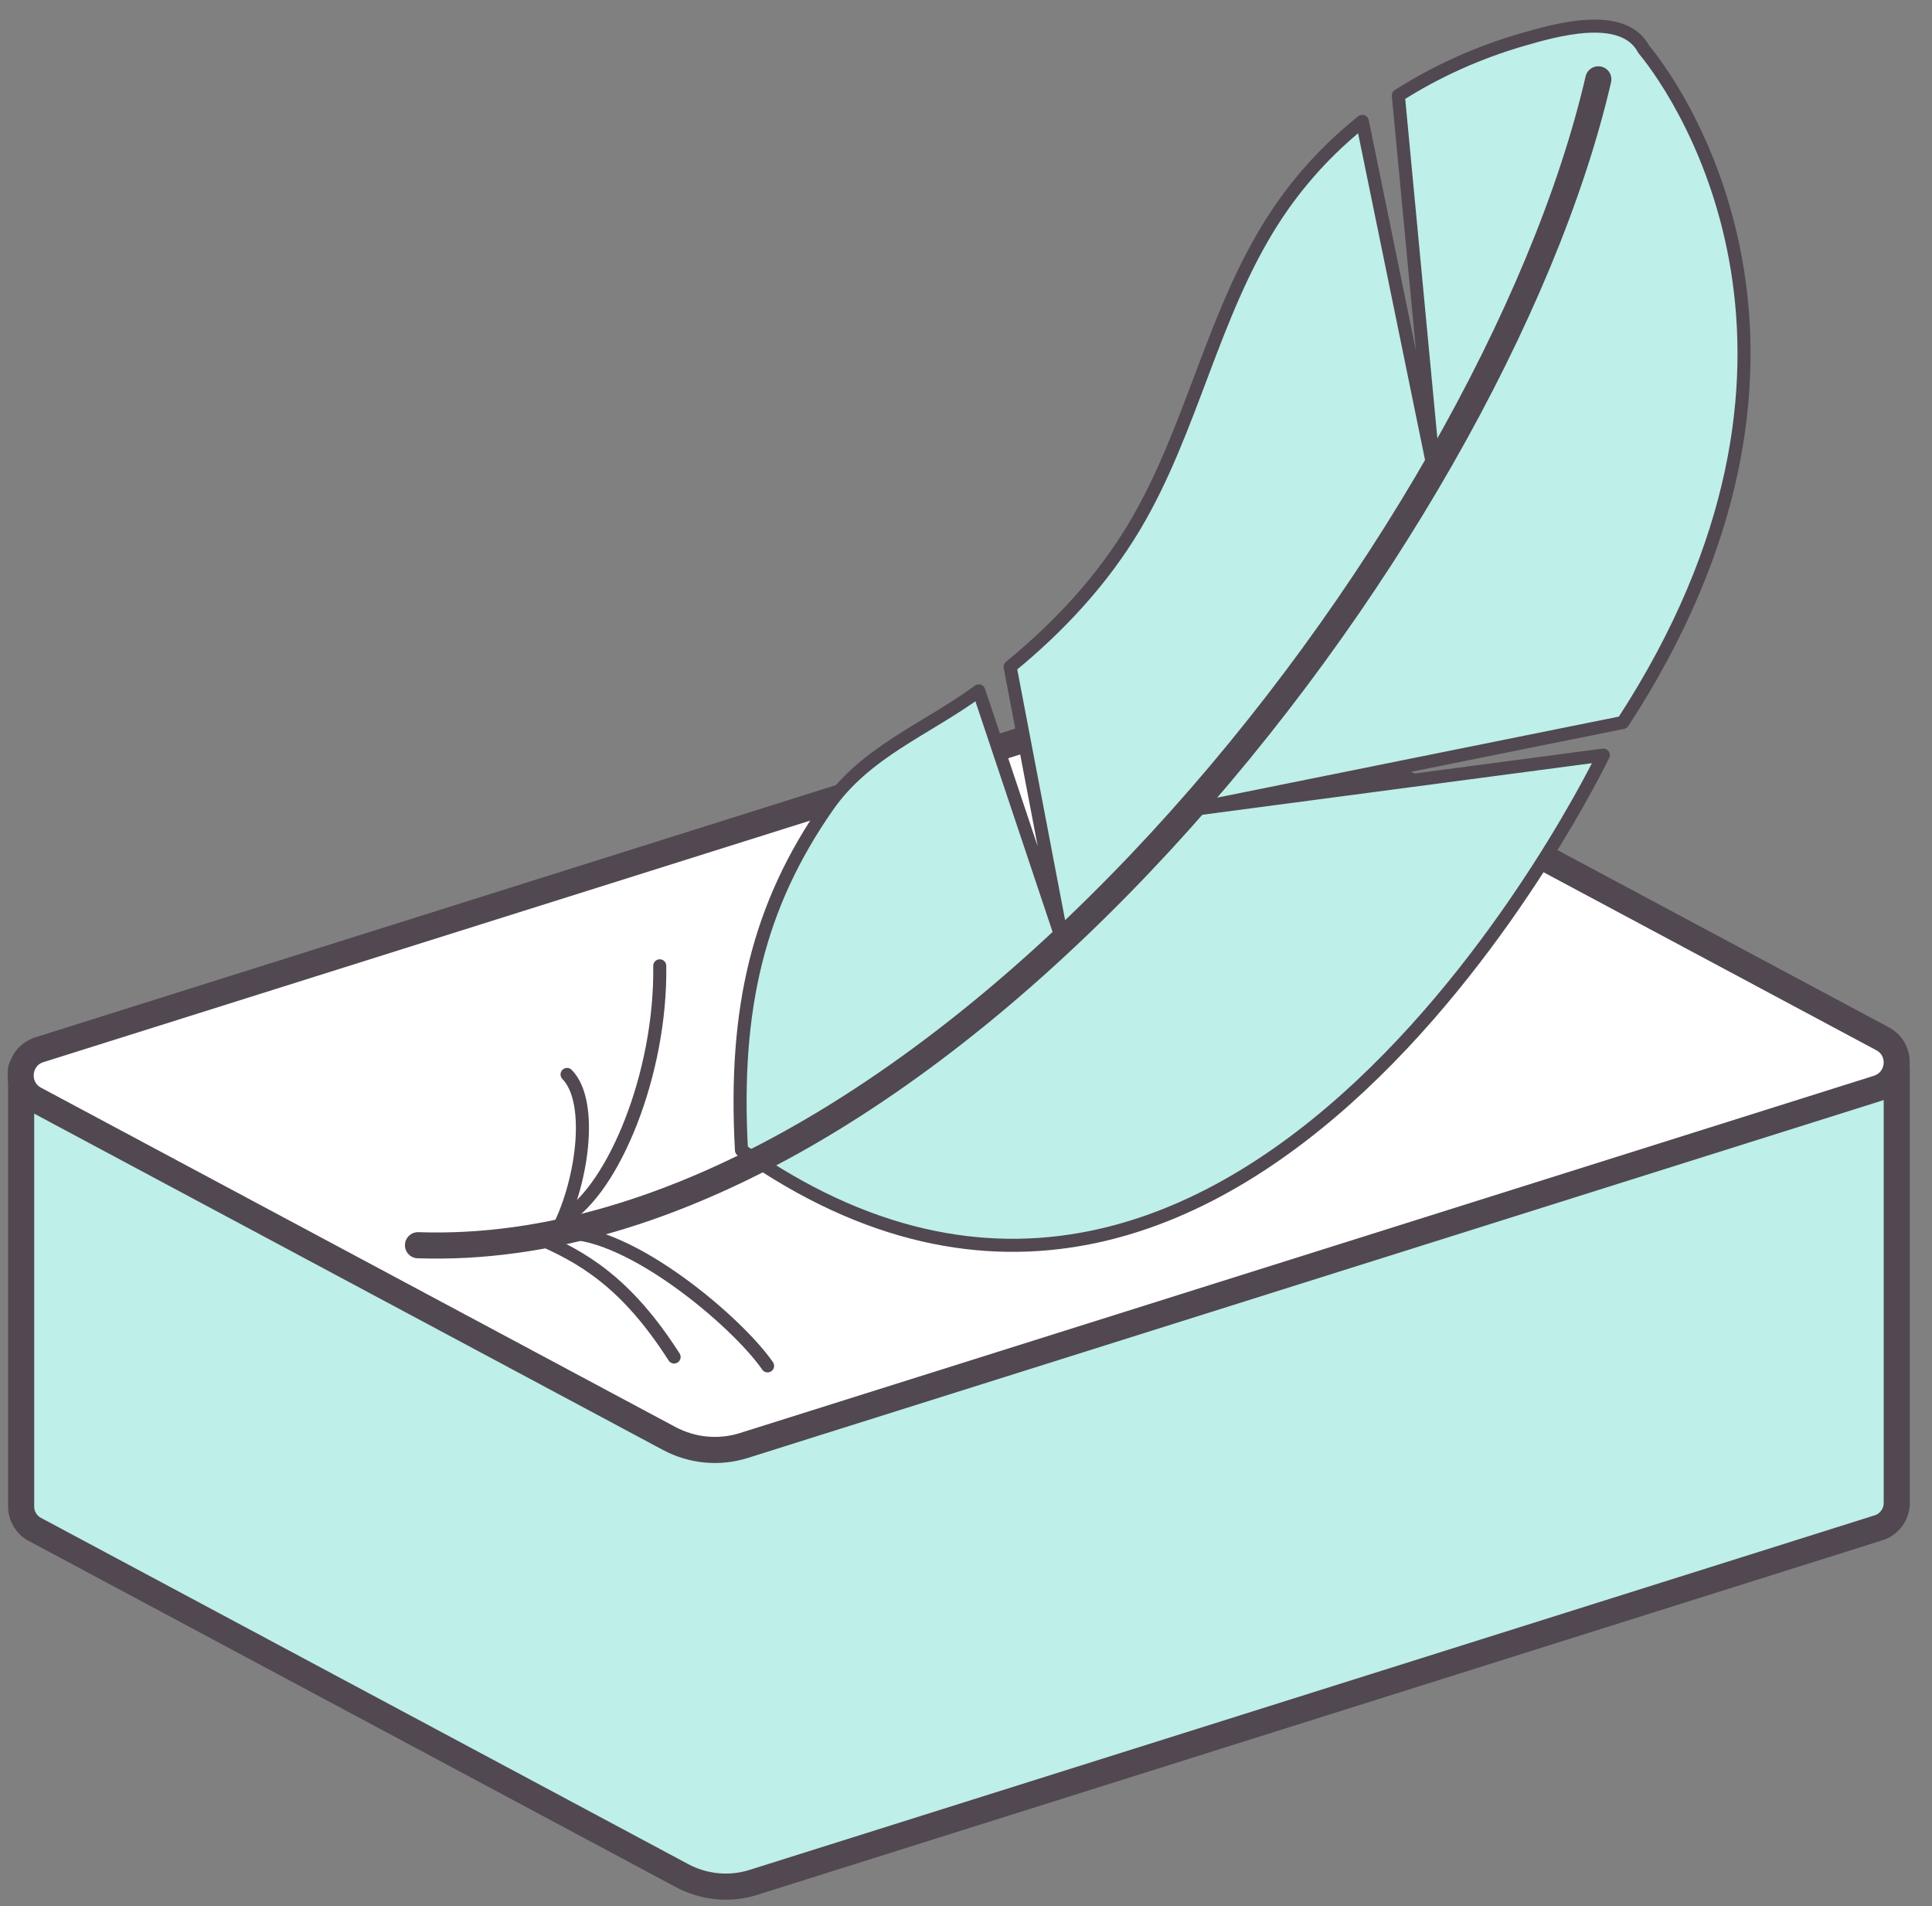
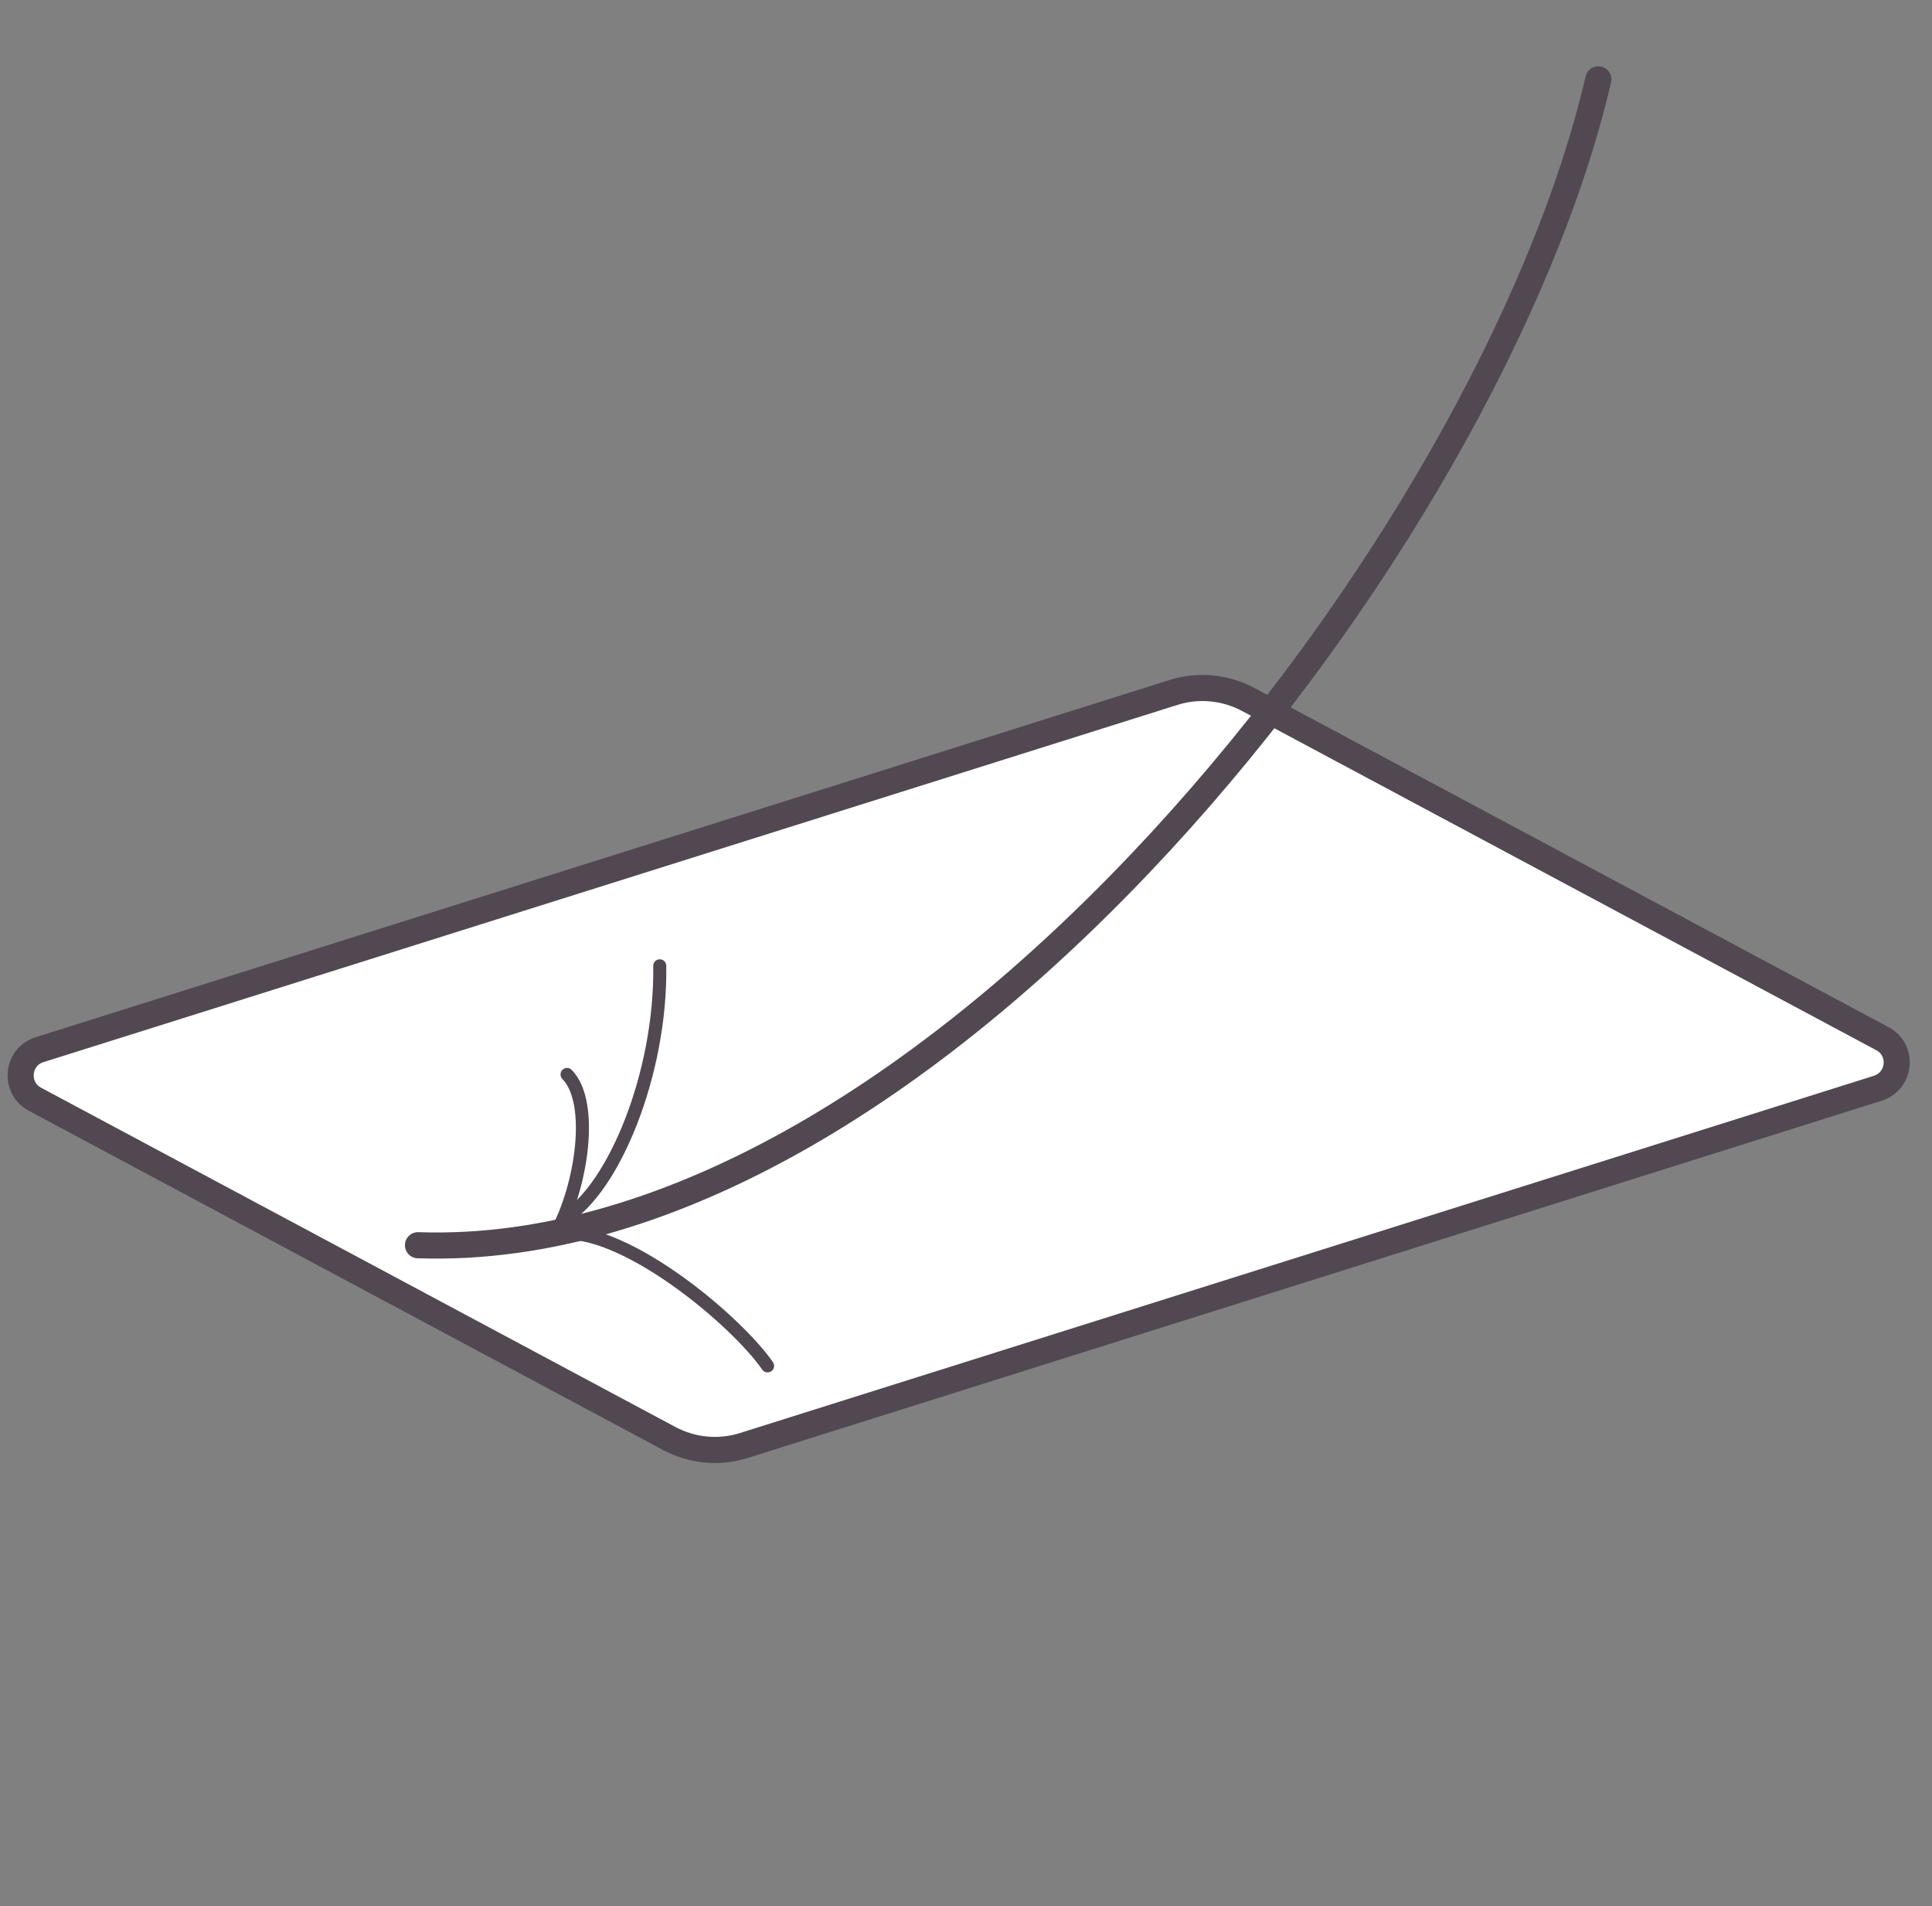
<svg xmlns="http://www.w3.org/2000/svg" height="73" viewBox="0 0 74 73" width="74">
  <rect x="0" y="0" width="74" height="73" fill="#808080" stroke="none" />
  <g fill="none" fill-rule="evenodd" stroke="#514851" stroke-linecap="round" stroke-linejoin="round" transform="translate(0 1)">
    <g fill-rule="nonzero" transform="translate(0 25.148)">
-       <path d="m72.65 14.79v16.62c0 .43-.28.82-.69.95l-43.1 13.58c-.91.29-1.9.19-2.74-.26l-24.79-13.26c-.32-.17-.52-.51-.52-.87v-16.76" fill="#beefe9" />
      <path d="m71.92 15.53-43.43 13.68c-.95.3-1.98.2-2.86-.27l-24.29-12.99c-.81-.43-.7-1.63.18-1.9l43.43-13.68c.95-.3 1.98-.2 2.86.27l24.29 12.99c.81.43.7 1.62-.18 1.9z" fill="#fff" />
    </g>
-     <path d="m37.49 25.458c-2.02 1.48-4.33 2.32-5.79 4.42-2.65 3.8-3.6 7.73-3.3 13.17 19.26 13.57 33.01-15.13 33.01-15.13l-15.86 2.1 16.61-3.35c9.01-13.84 2.41-23.84.8-25.78-.8-1.51-3.46-.71-4.65-.37-1.69.49-3.29 1.21-4.75 2.14l1.36 14.36-2.74-13.37c-1.33 1.06-2.49 2.33-3.43 3.8-2.31 3.61-3.1 8.02-5.29 11.7-1.24 2.08-2.9 3.86-4.77 5.39l2 10.48z" fill="#beefe9" fill-rule="nonzero" stroke-width=".5" />
    <path d="m61.22 2.038c-4.09 17.67-25.58 45.33-45.21 44.65" />
    <g stroke-width=".5">
      <path d="m21.63 46.218c2.52-.04 6.59 3.39 7.77 5.09" />
      <path d="m21.63 45.648c1.85-1.1 3.7-5.5 3.64-9.66" />
      <path d="m21.3 46.218c.98-1.78 1.47-5 .42-6.07" />
-       <path d="m20.51 46.368c1.78.76 3.46 1.71 5.31 4.6" />
    </g>
  </g>
</svg>